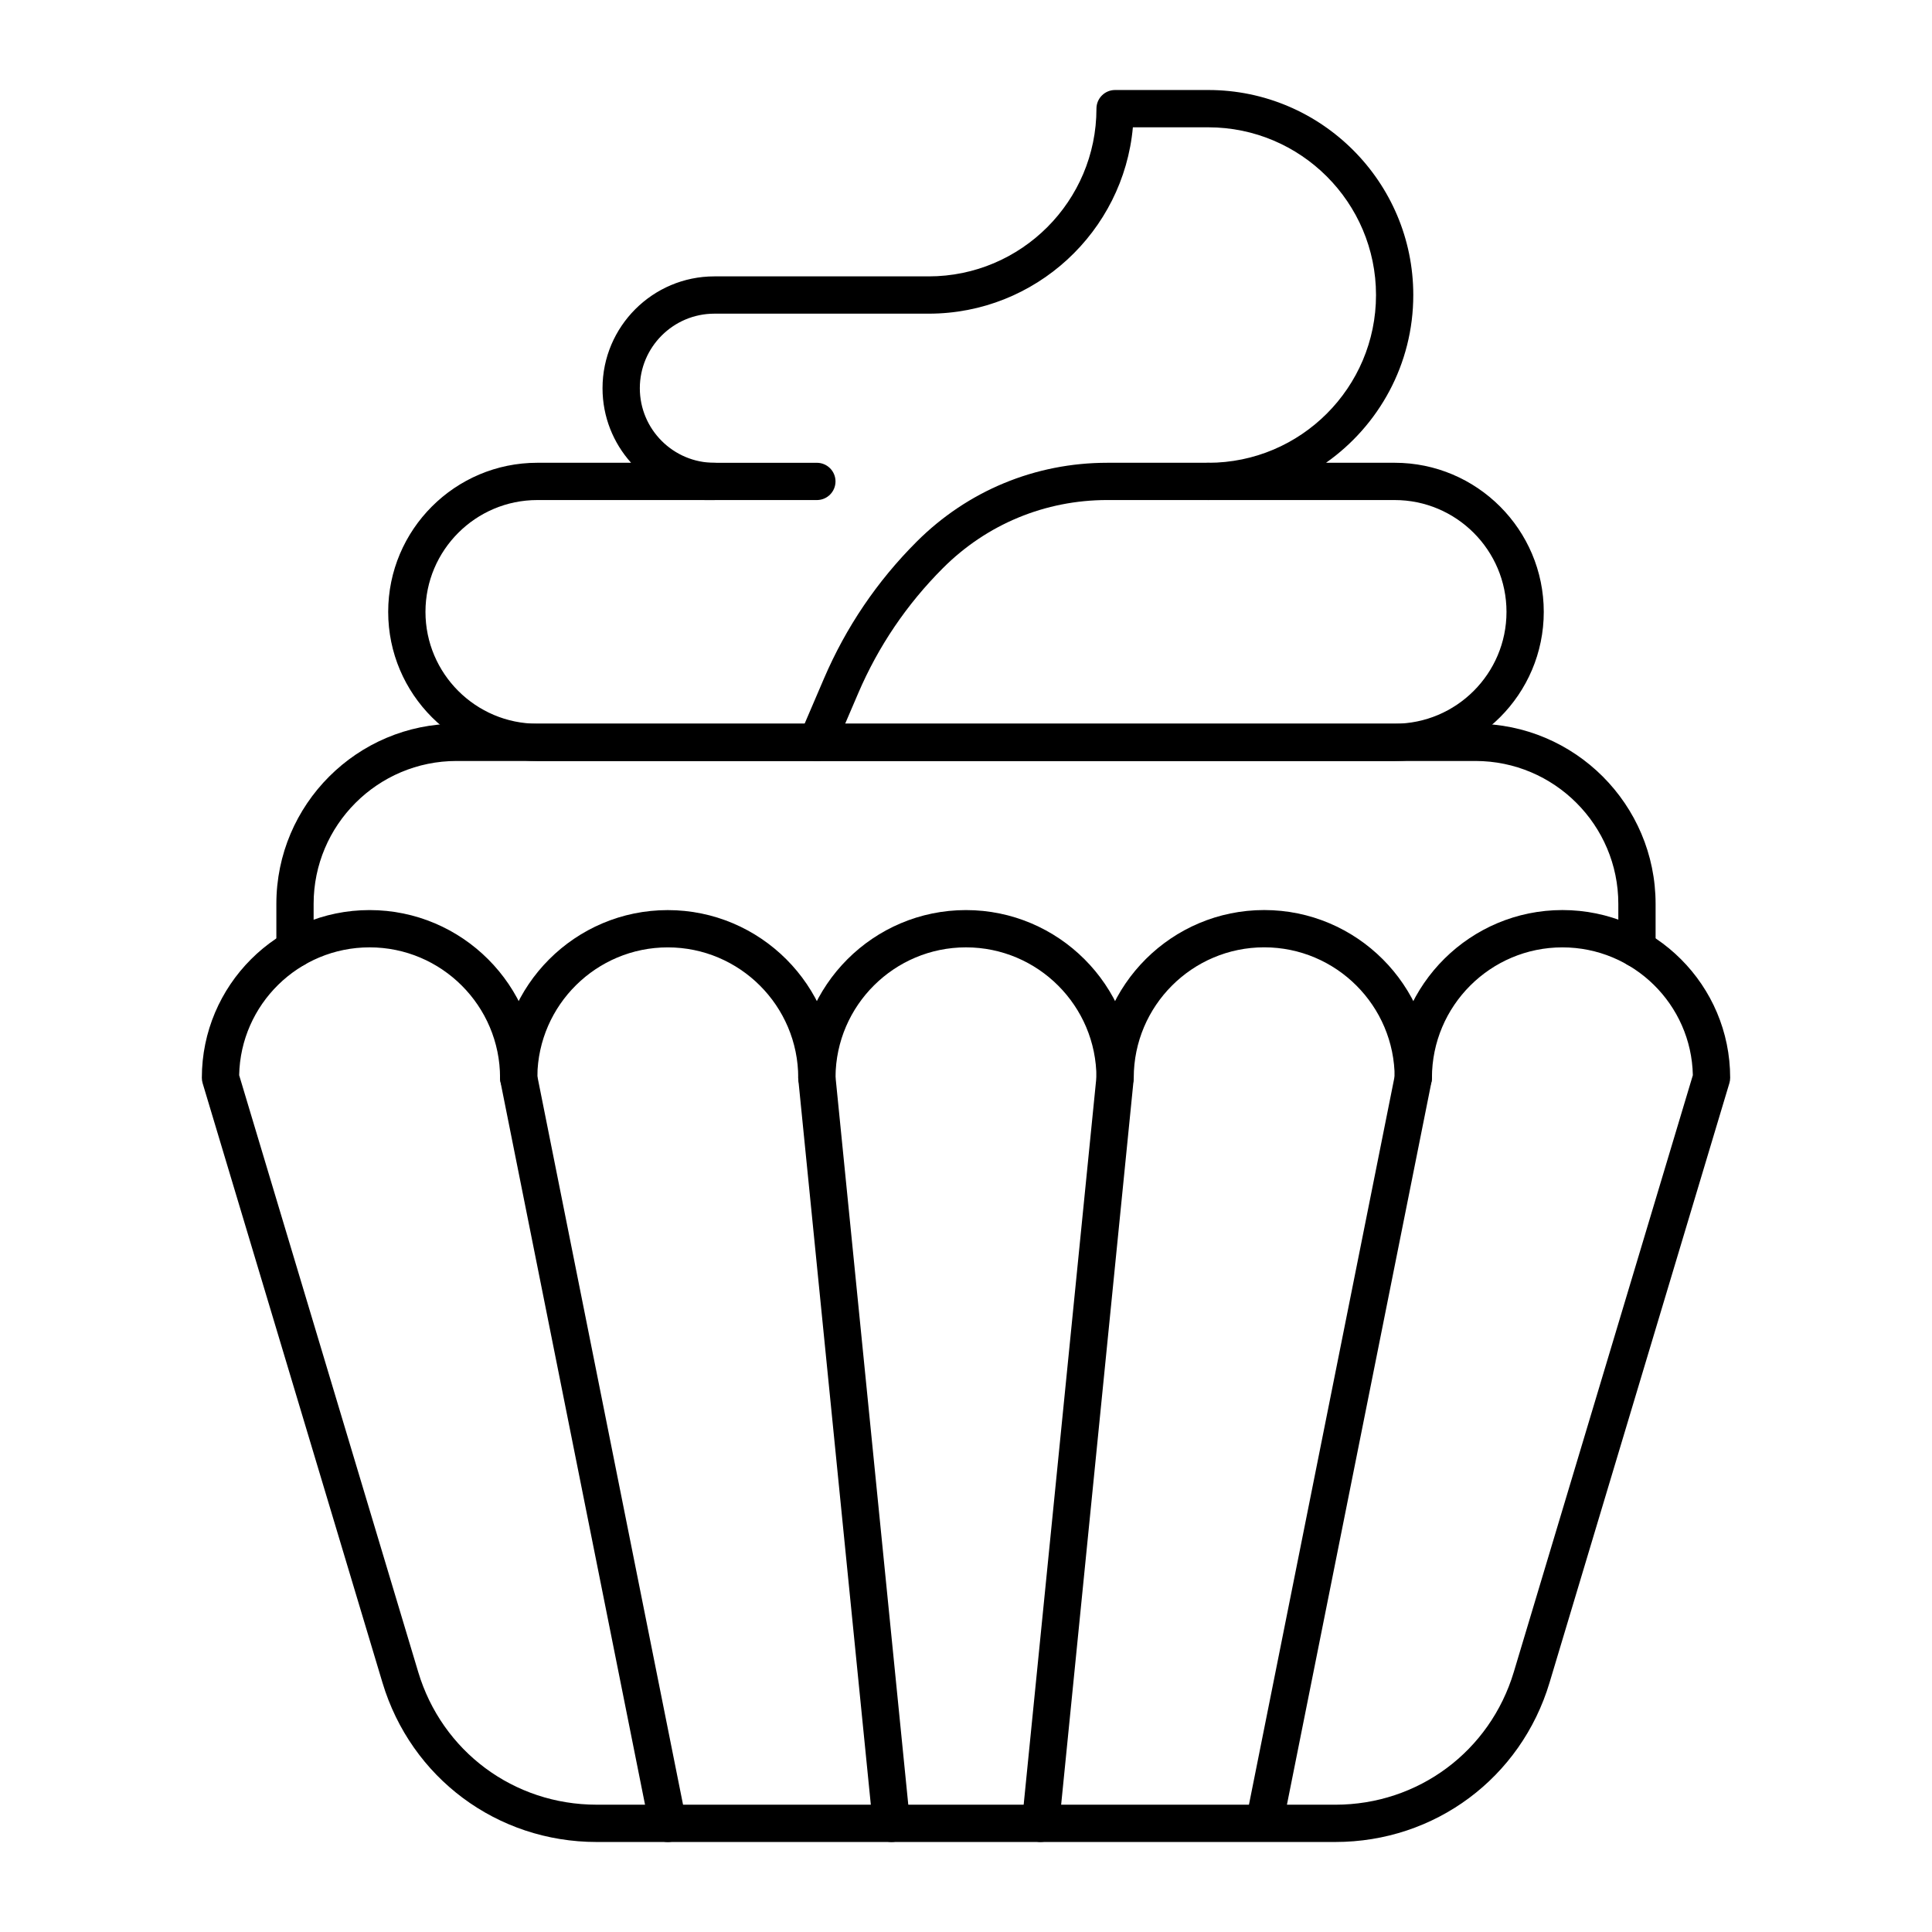
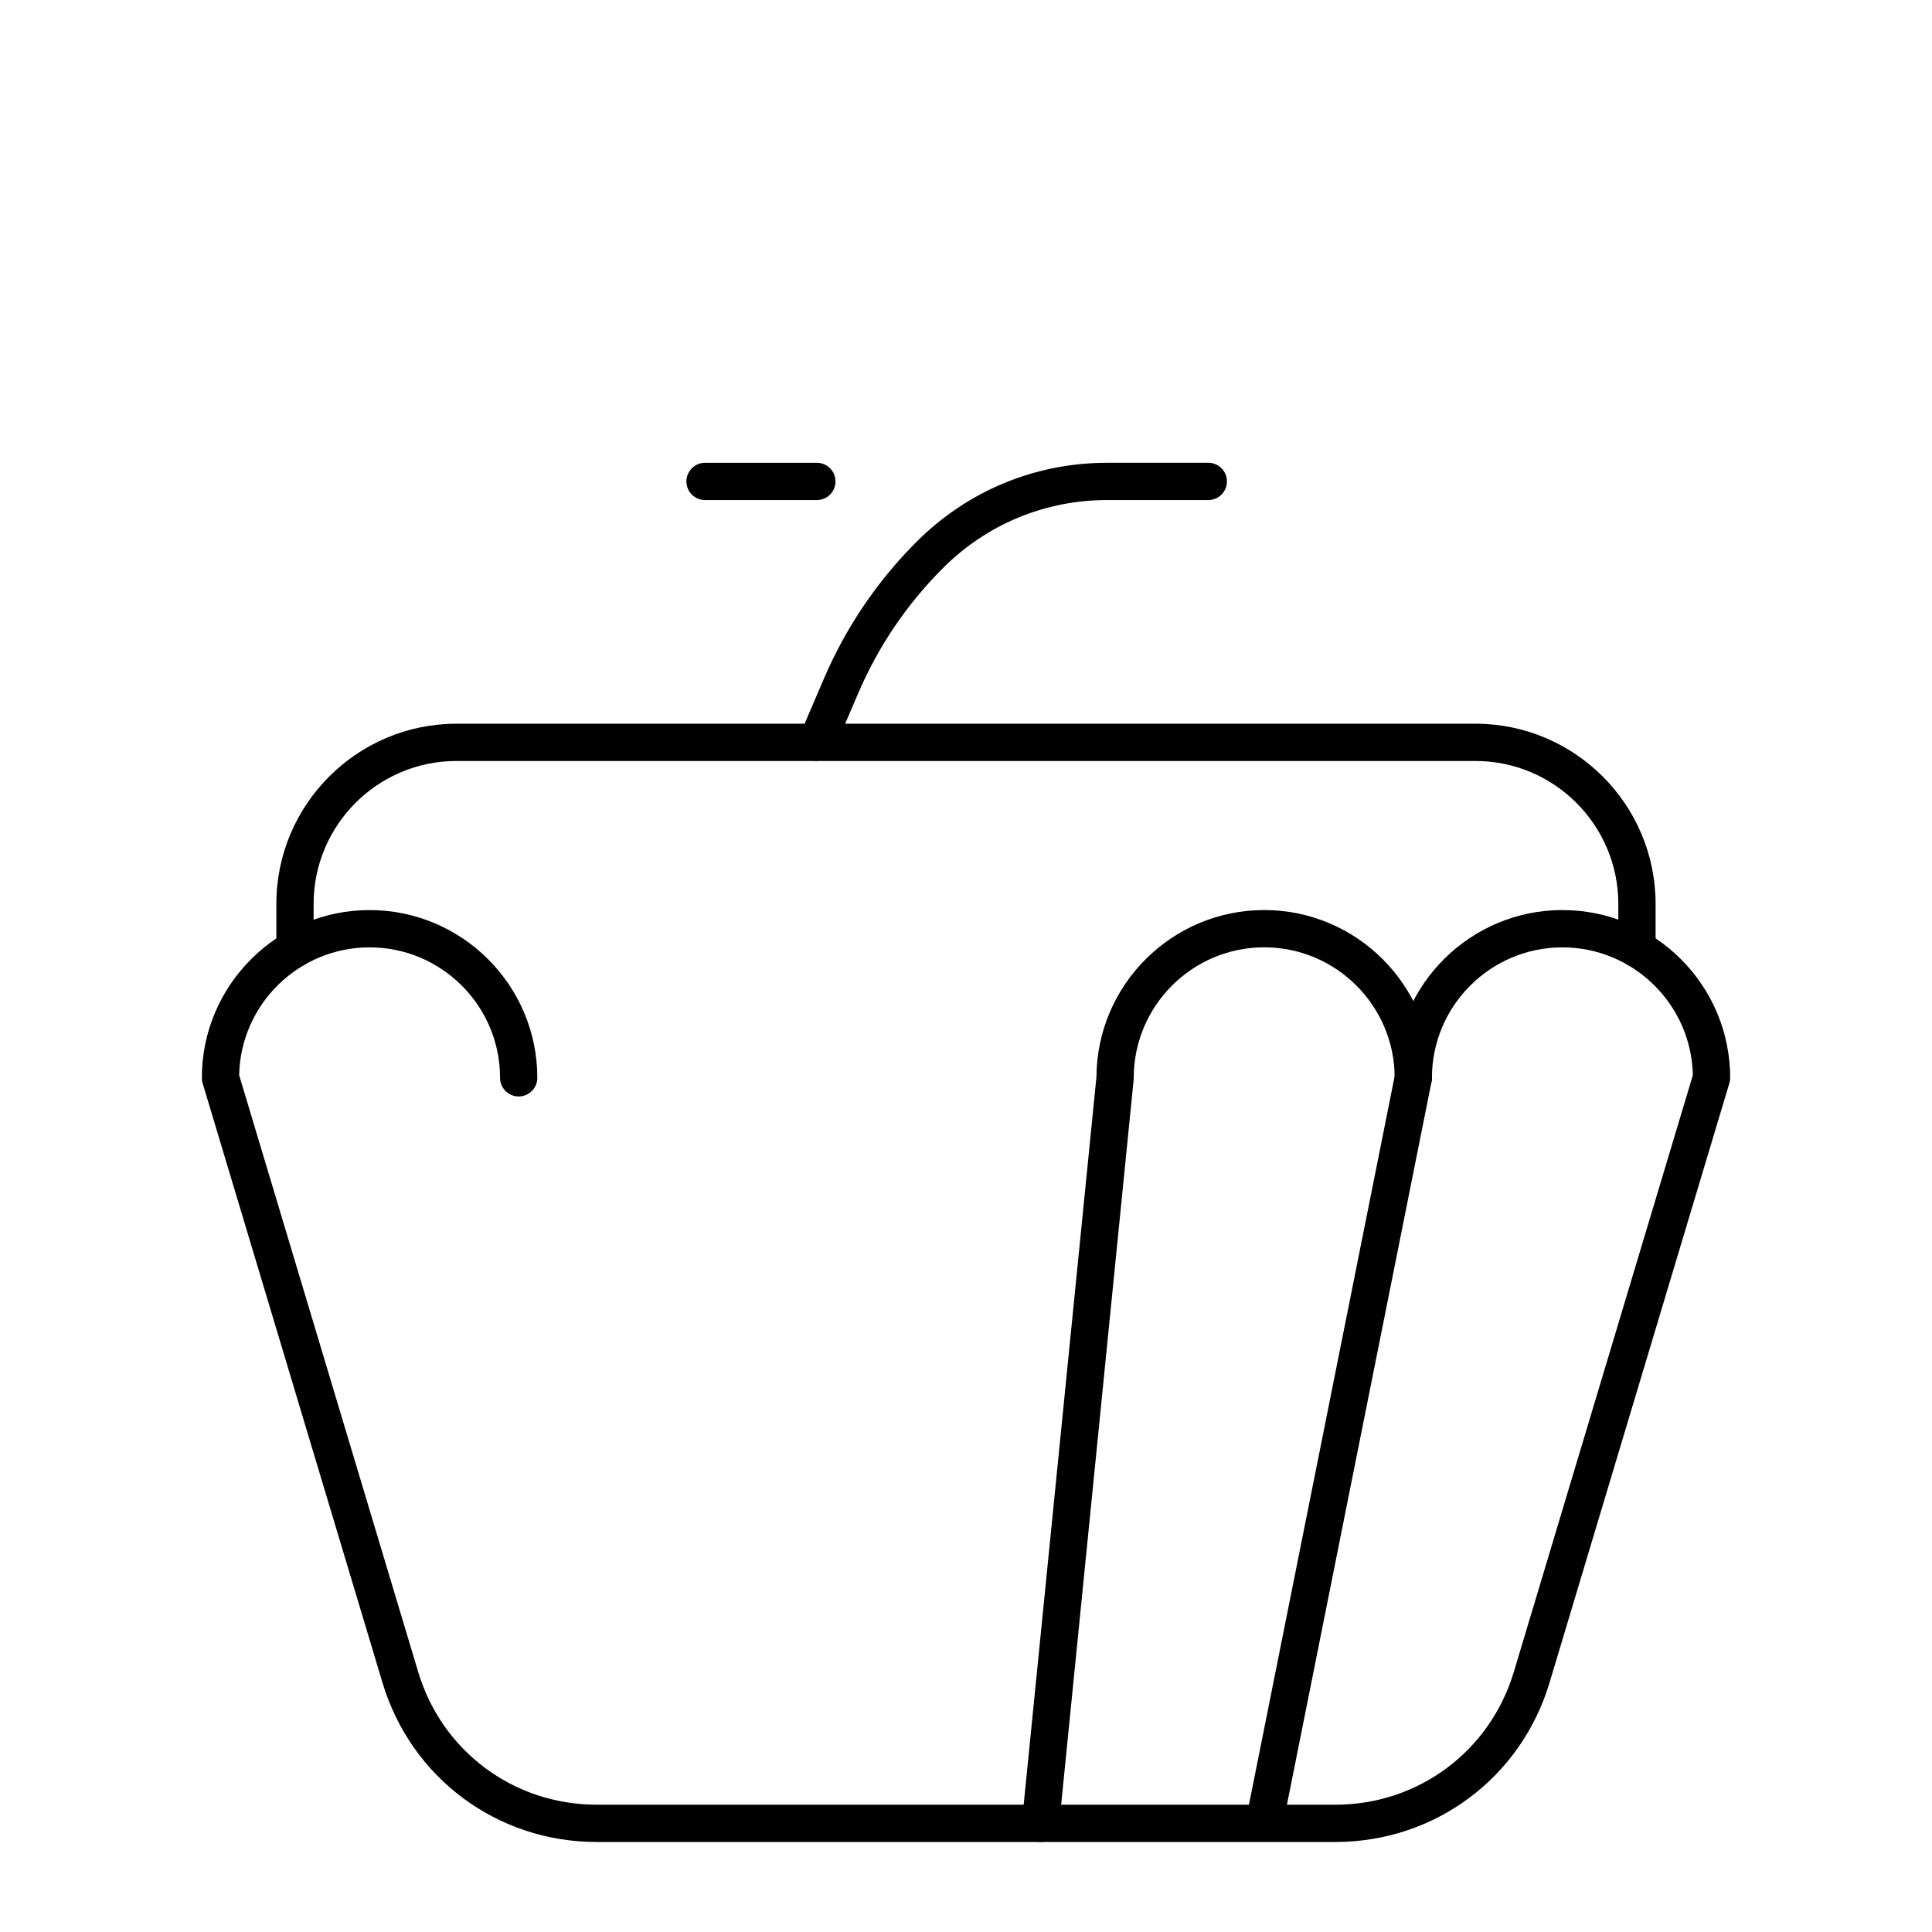
<svg xmlns="http://www.w3.org/2000/svg" fill="#000000" width="800px" height="800px" version="1.1" viewBox="144 144 512 512">
  <g>
-     <path d="m320.96 632.15c-2.305 0-4.367-1.625-4.836-3.973l-39.516-197.57c-0.062-0.32-0.098-0.645-0.098-0.969 0-24.512 19.941-44.453 44.453-44.453s44.453 19.941 44.453 44.453c0 2.727-2.211 4.938-4.938 4.938s-4.938-2.211-4.938-4.938c0-19.066-15.512-34.574-34.574-34.574-18.906 0-34.316 15.254-34.57 34.102l39.414 197.08c0.535 2.676-1.199 5.277-3.875 5.812-0.328 0.066-0.656 0.098-0.977 0.098z" />
-     <path d="m380.23 632.14c-2.508 0-4.652-1.902-4.91-4.449l-19.758-197.57c-0.016-0.16-0.023-0.324-0.023-0.488 0-24.512 19.941-44.453 44.453-44.453 24.512 0 44.453 19.941 44.453 44.453 0 2.727-2.211 4.938-4.938 4.938-2.727 0-4.938-2.211-4.938-4.938 0-19.066-15.512-34.574-34.574-34.574-18.984 0-34.445 15.383-34.574 34.336l19.73 197.32c0.273 2.715-1.711 5.133-4.422 5.406-0.168 0.016-0.336 0.023-0.5 0.023z" />
    <path d="m419.76 632.14c-0.164 0-0.328-0.008-0.496-0.023-2.715-0.273-4.695-2.691-4.426-5.406l19.734-197.34c0.137-24.395 20.023-44.199 44.453-44.199 24.512 0 44.453 19.941 44.453 44.453 0 2.727-2.211 4.938-4.938 4.938-2.727 0-4.938-2.211-4.938-4.938 0-19.066-15.512-34.574-34.574-34.574-19.066 0-34.574 15.512-34.574 34.574 0 0.164-0.008 0.328-0.023 0.492l-19.758 197.57c-0.258 2.547-2.406 4.445-4.914 4.445z" />
    <path d="m577.81 400.36c-2.727 0-4.938-2.211-4.938-4.938v-11.887c0-20.883-16.988-37.867-37.867-37.867h-270.02c-20.883 0-37.871 16.984-37.871 37.867v11.887c0 2.727-2.211 4.938-4.938 4.938-2.727 0-4.938-2.211-4.938-4.938v-11.887c-0.004-26.328 21.418-47.746 47.746-47.746h270.02c26.328 0 47.746 21.418 47.746 47.746v11.887c0 2.727-2.211 4.938-4.941 4.938z" />
-     <path d="m513.6 345.67h-227.21c-21.789 0-39.516-17.727-39.516-39.516 0-21.789 17.727-39.516 39.516-39.516h24.852c-4.703-5.246-7.566-12.176-7.566-19.758 0-16.34 13.293-29.637 29.637-29.637h56.805c24.512 0 44.453-19.941 44.453-44.453 0-2.727 2.211-4.938 4.938-4.938h24.695c29.957 0 54.332 24.375 54.332 54.332 0 18.355-9.148 34.613-23.125 44.453h18.188c21.789 0 39.516 17.727 39.516 39.516 0 21.789-17.727 39.516-39.516 39.516zm-227.21-69.152c-16.34 0-29.637 13.293-29.637 29.637 0 16.34 13.293 29.637 29.637 29.637h227.21c16.34 0 29.637-13.293 29.637-29.637 0-16.34-13.293-29.637-29.637-29.637h-49.395c-2.727 0-4.938-2.211-4.938-4.938s2.211-4.938 4.938-4.938c24.512 0 44.453-19.941 44.453-44.453s-19.941-44.453-44.453-44.453h-19.98c-2.5 27.648-25.812 49.387-54.105 49.387h-56.801c-10.895 0-19.758 8.863-19.758 19.758 0 10.895 8.863 19.758 19.758 19.758 2.727 0 4.938 2.211 4.938 4.938 0 2.727-2.211 4.938-4.938 4.938z" />
    <path d="m479.03 632.15h-0.094l-176.81-0.004c-26.379 0-49.191-16.977-56.773-42.242l-47.656-158.85c-0.137-0.461-0.207-0.941-0.207-1.422 0-24.512 19.941-44.453 44.453-44.453 24.512 0 44.453 19.941 44.453 44.453 0 2.727-2.211 4.938-4.938 4.938-2.727 0-4.938-2.211-4.938-4.938 0-19.066-15.512-34.574-34.574-34.574-18.832 0-34.195 15.129-34.566 33.875l47.441 158.13c6.309 21.055 25.32 35.199 47.305 35.199h172.86l38.629-193.14c0.266-24.277 20.102-43.949 44.445-43.949 24.512 0 44.453 19.941 44.453 44.453 0 0.48-0.07 0.961-0.207 1.418l-47.656 158.86c-7.578 25.266-30.395 42.242-56.773 42.242h-18.746-0.094zm6.019-9.883h12.82c21.98 0 40.992-14.145 47.312-35.199l47.441-158.13c-0.375-18.746-15.738-33.875-34.57-33.875-19.066 0-34.574 15.512-34.574 34.574 0 0.324-0.031 0.648-0.098 0.969z" />
-     <path d="m360.48 345.67c-0.648 0-1.309-0.129-1.941-0.402-2.508-1.074-3.668-3.977-2.594-6.484l6.41-14.953c5.828-13.602 14.09-25.805 24.555-36.266 13.496-13.496 31.434-20.926 50.52-20.926h26.781c2.727 0 4.938 2.211 4.938 4.938 0 2.727-2.211 4.938-4.938 4.938h-26.785c-16.445 0-31.906 6.402-43.531 18.031-9.57 9.57-17.129 20.73-22.461 33.172l-6.41 14.953c-0.801 1.879-2.625 3-4.543 3z" />
+     <path d="m360.48 345.67c-0.648 0-1.309-0.129-1.941-0.402-2.508-1.074-3.668-3.977-2.594-6.484l6.41-14.953c5.828-13.602 14.09-25.805 24.555-36.266 13.496-13.496 31.434-20.926 50.52-20.926h26.781c2.727 0 4.938 2.211 4.938 4.938 0 2.727-2.211 4.938-4.938 4.938h-26.785c-16.445 0-31.906 6.402-43.531 18.031-9.57 9.57-17.129 20.73-22.461 33.172l-6.41 14.953z" />
    <path d="m360.48 276.52h-29.637c-2.727 0-4.938-2.211-4.938-4.938s2.211-4.938 4.938-4.938h29.637c2.727 0 4.938 2.211 4.938 4.938s-2.211 4.938-4.938 4.938z" />
  </g>
</svg>